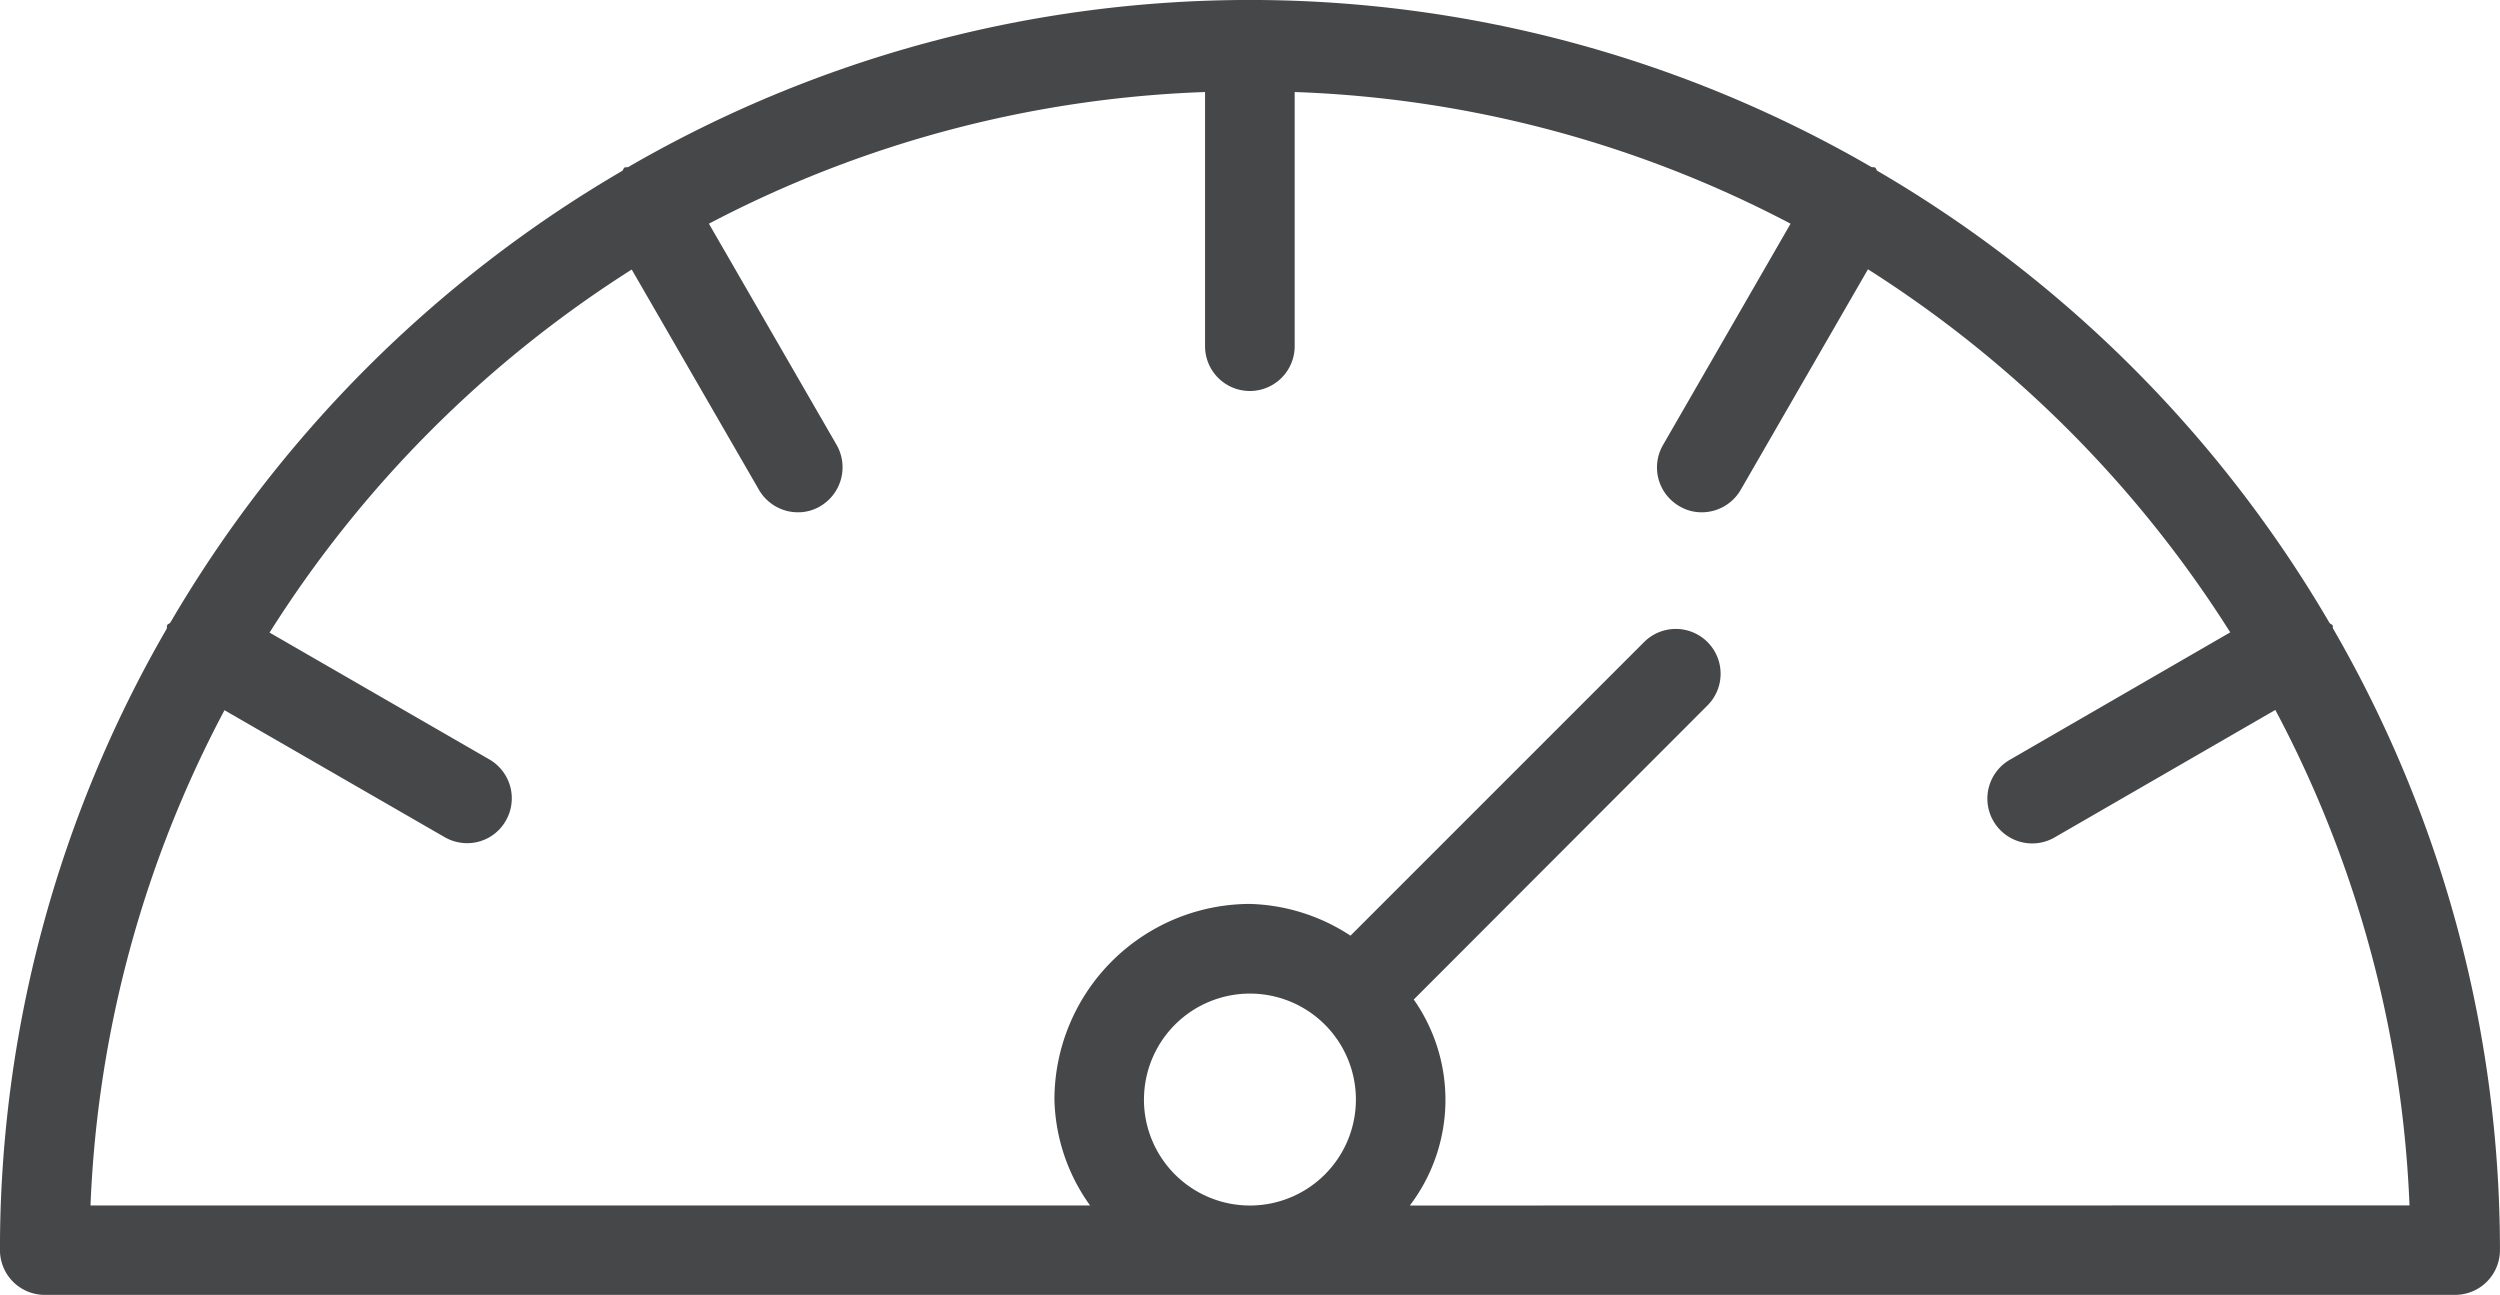
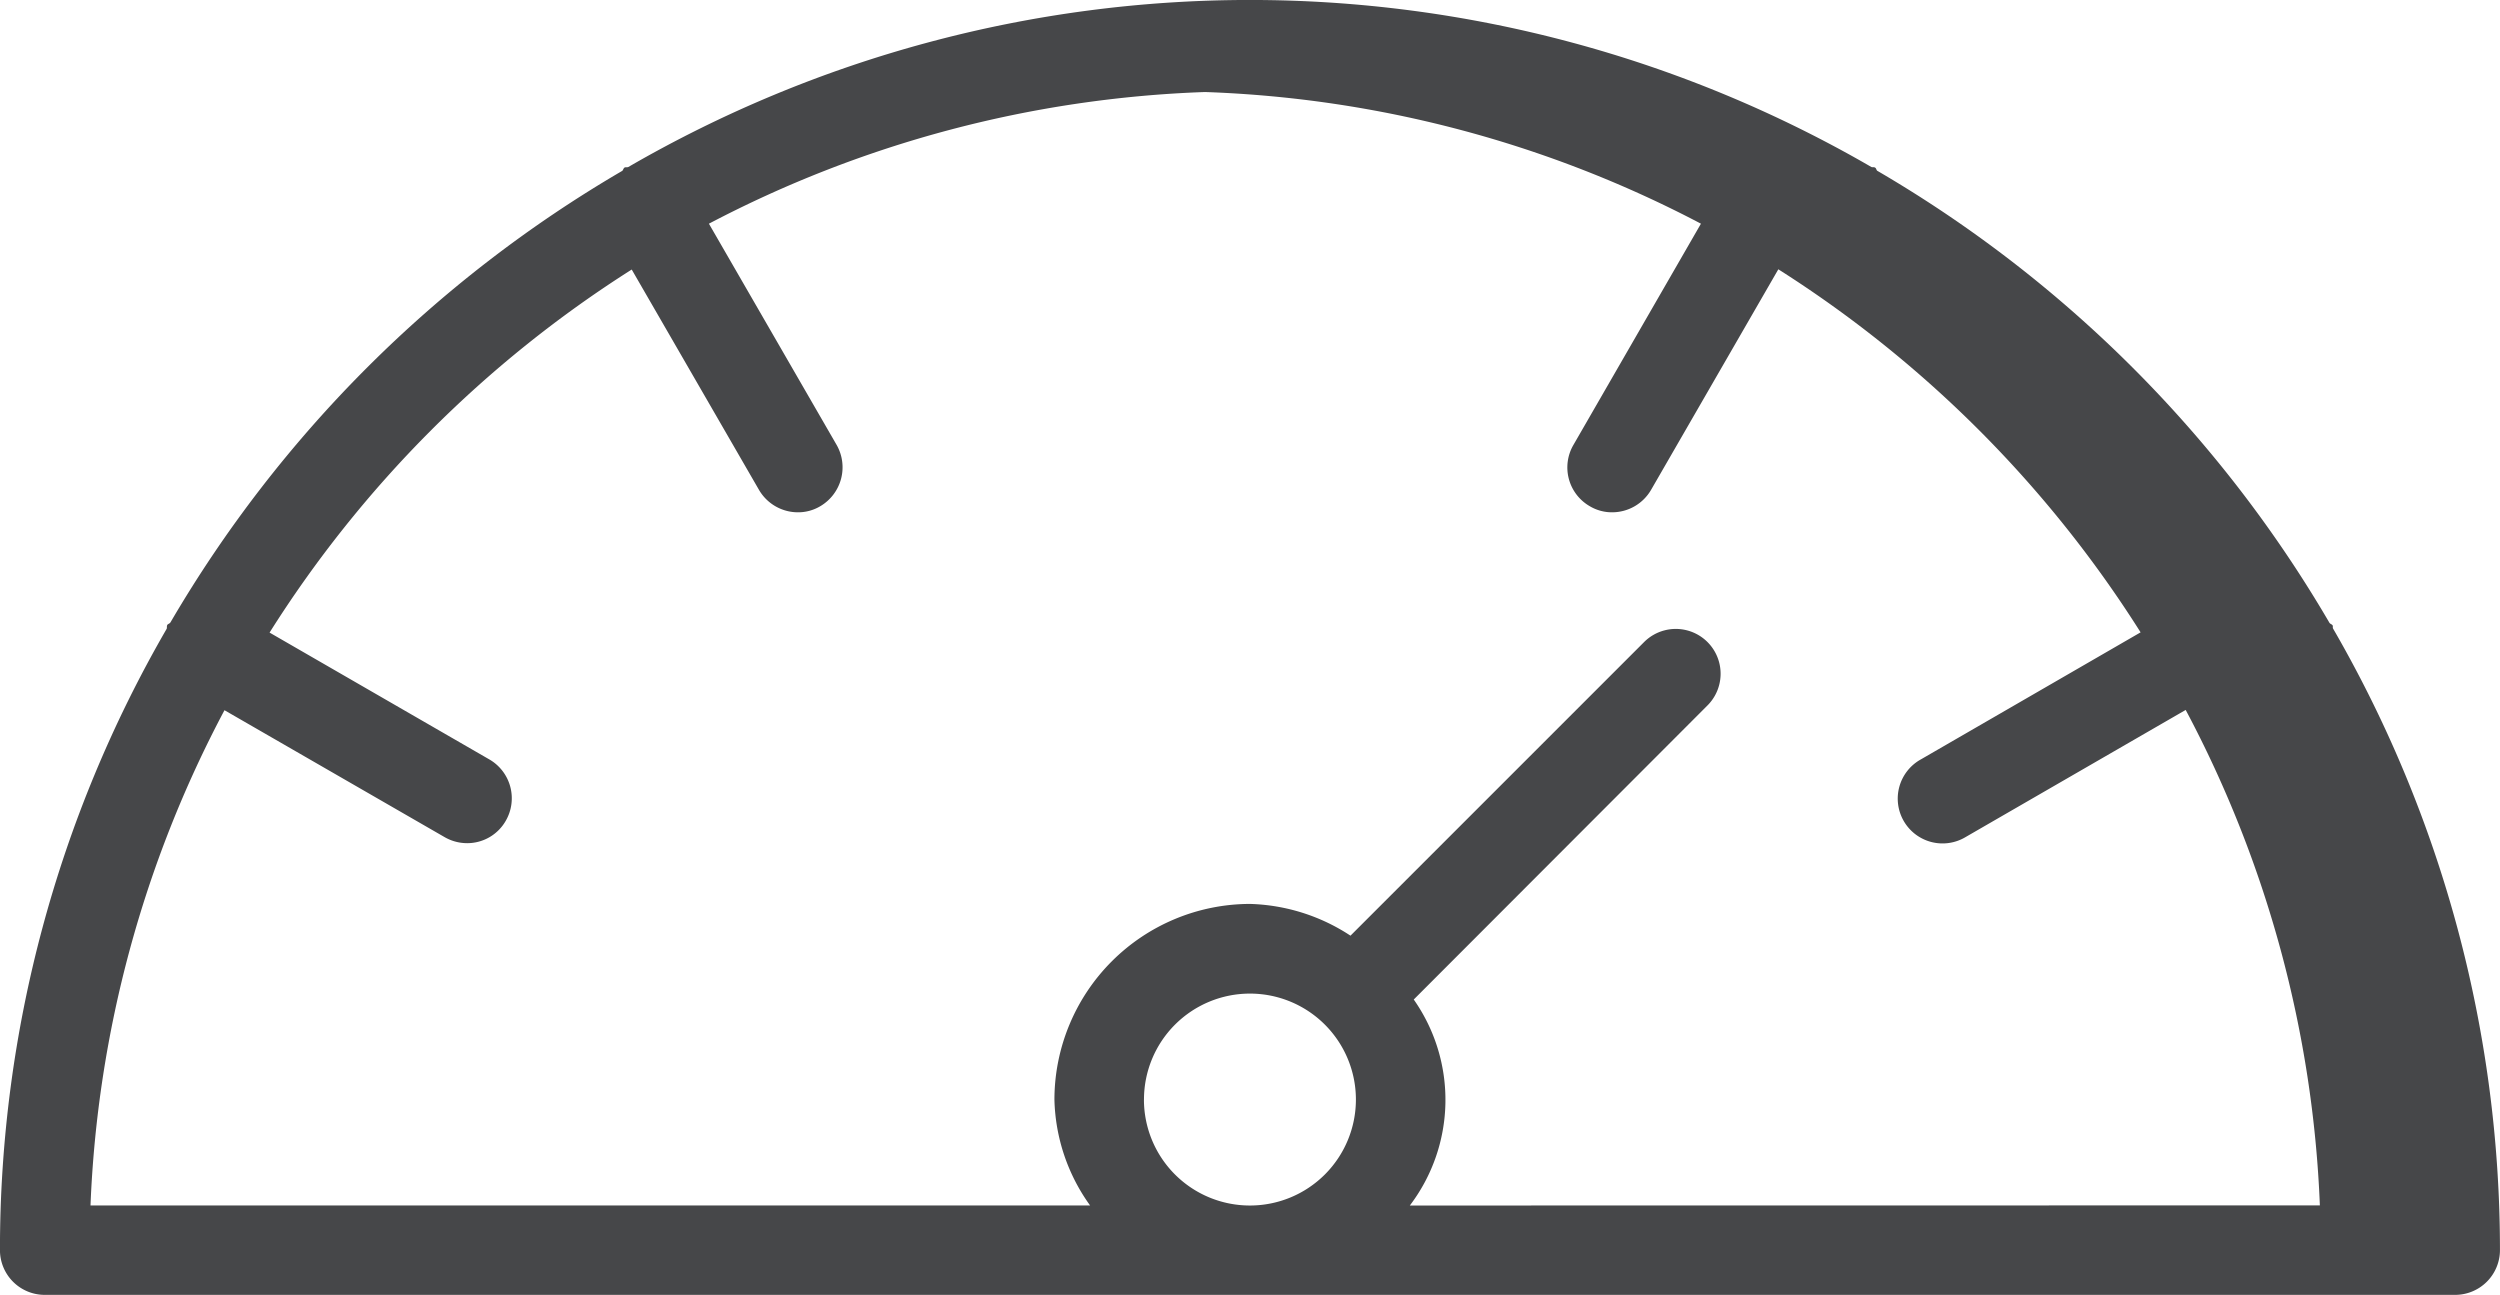
<svg xmlns="http://www.w3.org/2000/svg" width="63.703" height="33">
-   <path d="M584.762 690.747c-.017-.031.005-.064-.017-.089s-.056-.031-.075-.058a32.029 32.029 0 0 0-11.526-11.521c-.022-.022-.022-.064-.056-.081s-.058 0-.092-.014a31.593 31.593 0 0 0-31.673 0c-.033.014-.067 0-.095.014s-.036.061-.059.084a32.041 32.041 0 0 0-11.51 11.5c-.022.042-.07.042-.086.075s0 .073-.017.1a31.573 31.573 0 0 0-4.245 15.824 1.141 1.141 0 0 0 1.141 1.143h61.419a1.143 1.143 0 0 0 1.143-1.143 31.63 31.63 0 0 0-4.252-15.834zm-30.3 12a2.7 2.7 0 1 1 2.7 2.7 2.7 2.7 0 0 1-2.701-2.699zm6.774 2.7a4.449 4.449 0 0 0 .1-5.249l7.491-7.5a1.142 1.142 0 0 0-1.618-1.612l-7.485 7.485a4.9 4.9 0 0 0-2.56-.809 4.993 4.993 0 0 0-4.984 4.984 4.8 4.8 0 0 0 .909 2.7h-25.471a29.392 29.392 0 0 1 3.414-12.62l5.606 3.232a1.149 1.149 0 0 0 .577.156 1.13 1.13 0 0 0 .987-.575 1.144 1.144 0 0 0-.421-1.559l-5.6-3.232a29.723 29.723 0 0 1 9.228-9.251l3.241 5.611a1.148 1.148 0 0 0 .993.575 1.1 1.1 0 0 0 .572-.156 1.15 1.15 0 0 0 .418-1.556l-3.257-5.642a29.38 29.38 0 0 1 12.642-3.355v6.476a1.142 1.142 0 1 0 2.284 0v-6.476a29.317 29.317 0 0 1 12.636 3.355l-3.252 5.642a1.14 1.14 0 0 0 .418 1.556 1.1 1.1 0 0 0 .572.156 1.147 1.147 0 0 0 .993-.575l3.241-5.617a29.792 29.792 0 0 1 9.231 9.251l-5.6 3.238a1.142 1.142 0 1 0 1.143 1.977l5.606-3.238a29.362 29.362 0 0 1 3.419 12.625z" style="fill:#464749" transform="translate(-525.312 -674.729)" />
+   <path d="M584.762 690.747c-.017-.031.005-.064-.017-.089s-.056-.031-.075-.058a32.029 32.029 0 0 0-11.526-11.521c-.022-.022-.022-.064-.056-.081s-.058 0-.092-.014a31.593 31.593 0 0 0-31.673 0c-.033.014-.067 0-.095.014s-.036.061-.059.084a32.041 32.041 0 0 0-11.51 11.5c-.022.042-.07.042-.086.075s0 .073-.017.1a31.573 31.573 0 0 0-4.245 15.824 1.141 1.141 0 0 0 1.141 1.143h61.419a1.143 1.143 0 0 0 1.143-1.143 31.63 31.63 0 0 0-4.252-15.834zm-30.3 12a2.7 2.7 0 1 1 2.7 2.7 2.7 2.7 0 0 1-2.701-2.699zm6.774 2.7a4.449 4.449 0 0 0 .1-5.249l7.491-7.5a1.142 1.142 0 0 0-1.618-1.612l-7.485 7.485a4.9 4.9 0 0 0-2.56-.809 4.993 4.993 0 0 0-4.984 4.984 4.8 4.8 0 0 0 .909 2.7h-25.471a29.392 29.392 0 0 1 3.414-12.62l5.606 3.232a1.149 1.149 0 0 0 .577.156 1.13 1.13 0 0 0 .987-.575 1.144 1.144 0 0 0-.421-1.559l-5.6-3.232a29.723 29.723 0 0 1 9.228-9.251l3.241 5.611a1.148 1.148 0 0 0 .993.575 1.1 1.1 0 0 0 .572-.156 1.15 1.15 0 0 0 .418-1.556l-3.257-5.642a29.38 29.38 0 0 1 12.642-3.355v6.476v-6.476a29.317 29.317 0 0 1 12.636 3.355l-3.252 5.642a1.14 1.14 0 0 0 .418 1.556 1.1 1.1 0 0 0 .572.156 1.147 1.147 0 0 0 .993-.575l3.241-5.617a29.792 29.792 0 0 1 9.231 9.251l-5.6 3.238a1.142 1.142 0 1 0 1.143 1.977l5.606-3.238a29.362 29.362 0 0 1 3.419 12.625z" style="fill:#464749" transform="translate(-525.312 -674.729)" />
</svg>